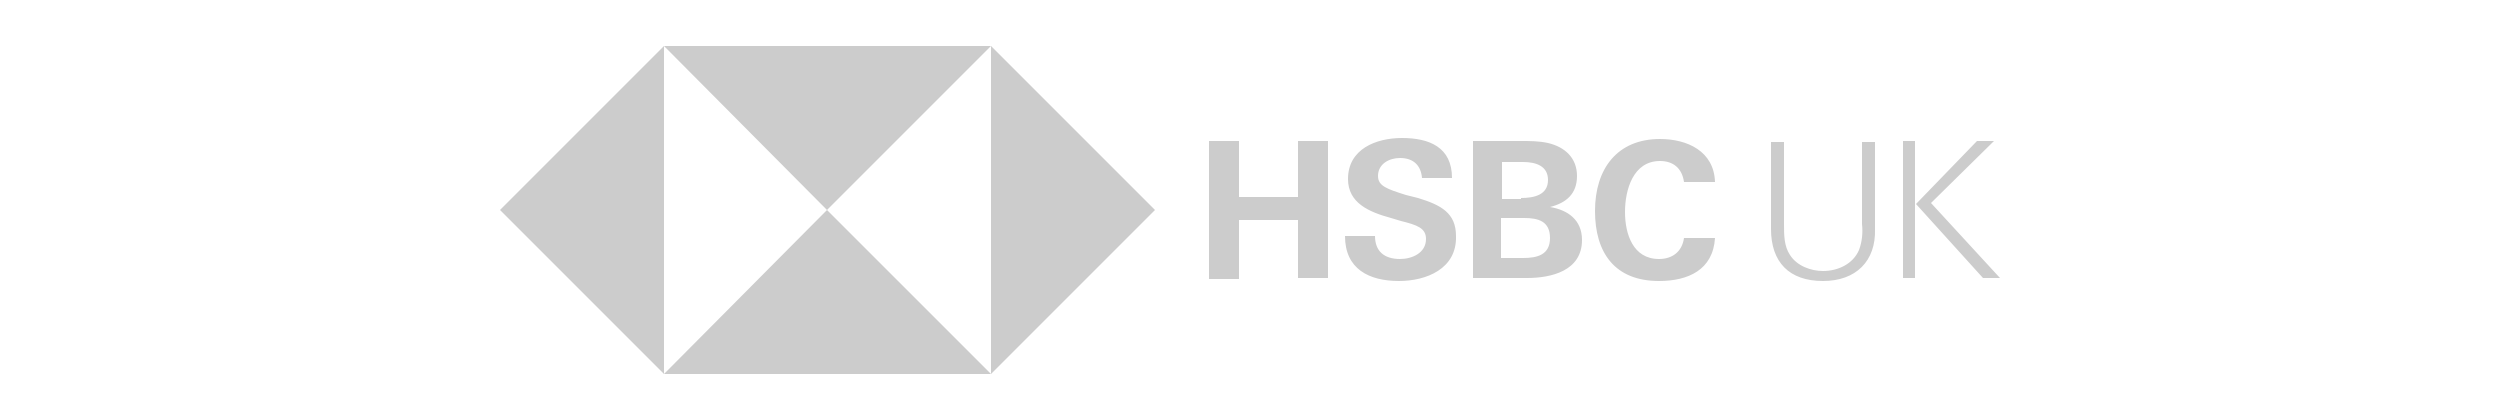
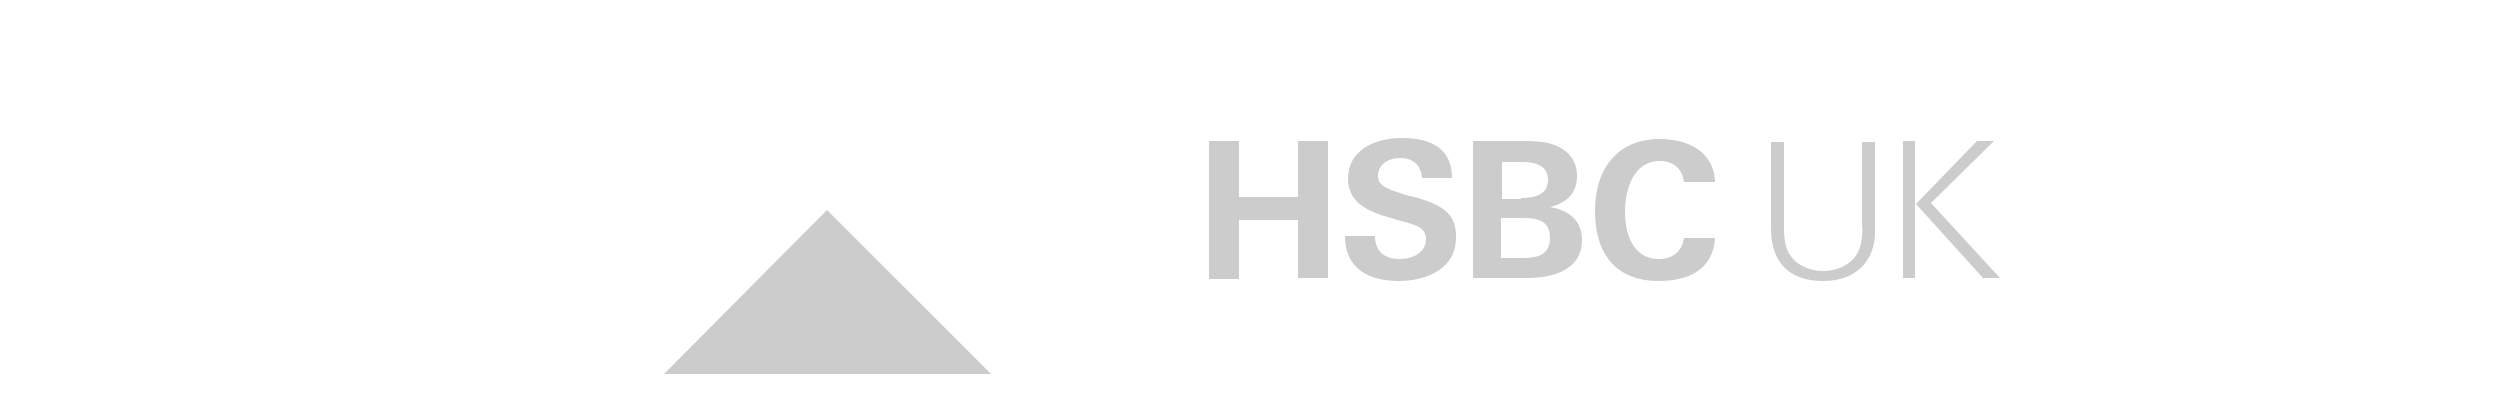
<svg xmlns="http://www.w3.org/2000/svg" xml:space="preserve" viewBox="0 0 250 42">
  <style>.st0{fill:#ccc}</style>
  <g id="Layer_1">
-     <path d="M99.1 4.6v32.8L115.5 21zm0 0H66.4L82.7 21zM50 21l16.4 16.4V4.6z" class="st0" />
    <path d="M66.4 37.4h32.7L82.7 21zM129.8 22h-5.9v5.9h-3V14.1h3v5.6h5.9v-5.6h3v13.7h-3zm10.1 6.1c-3 0-5.4-1.2-5.4-4.5h3c0 1.5.9 2.3 2.5 2.3 1.2 0 2.6-.6 2.6-2 0-1.1-.9-1.4-2.5-1.8l-1-.3c-2.2-.6-4.3-1.5-4.3-3.9 0-3 2.8-4.1 5.4-4.1 2.7 0 5 .9 5 4h-3c-.1-1.2-.8-2-2.2-2-1.1 0-2.2.6-2.2 1.8 0 1 .9 1.3 2.8 1.9l1.2.3c2.3.7 3.8 1.5 3.8 3.8.1 3.3-3 4.5-5.7 4.5m7.4-14h4.8c.9 0 1.8 0 2.7.2 1.7.4 2.9 1.5 2.9 3.3s-1.1 2.7-2.7 3.1c1.8.3 3.2 1.3 3.2 3.3 0 3.1-3.1 3.8-5.5 3.8h-5.4zm4.8 5.7c1.3 0 2.7-.3 2.7-1.8 0-1.4-1.2-1.8-2.5-1.8h-2.1v3.7h1.9zm.2 6c1.4 0 2.7-.3 2.7-2s-1.2-2-2.6-2h-2.3v4zm13.6 2.3c-4.4 0-6.4-2.8-6.4-7s2.2-7.2 6.5-7.2c2.7 0 5.4 1.2 5.5 4.3h-3.1c-.2-1.4-1.1-2.1-2.4-2.1-2.7 0-3.5 2.9-3.5 5.1s.8 4.7 3.4 4.7c1.3 0 2.3-.7 2.5-2.1h3.1c-.2 3.2-2.7 4.3-5.6 4.3m16.4 0c-3.4 0-5.2-1.9-5.2-5.2v-8.7h1.3v8.2c0 1.1 0 2.2.6 3.1.7 1.1 2.1 1.6 3.3 1.6 1.5 0 3-.7 3.6-2.1.3-.8.4-1.7.3-2.6v-8.2h1.3v8.7c.1 3.2-1.9 5.2-5.2 5.2m8-14h1.2v13.7h-1.2zm1.3 6.3 6.1-6.3h1.7l-6.3 6.2 6.9 7.5h-1.7z" class="st0" />
  </g>
</svg>